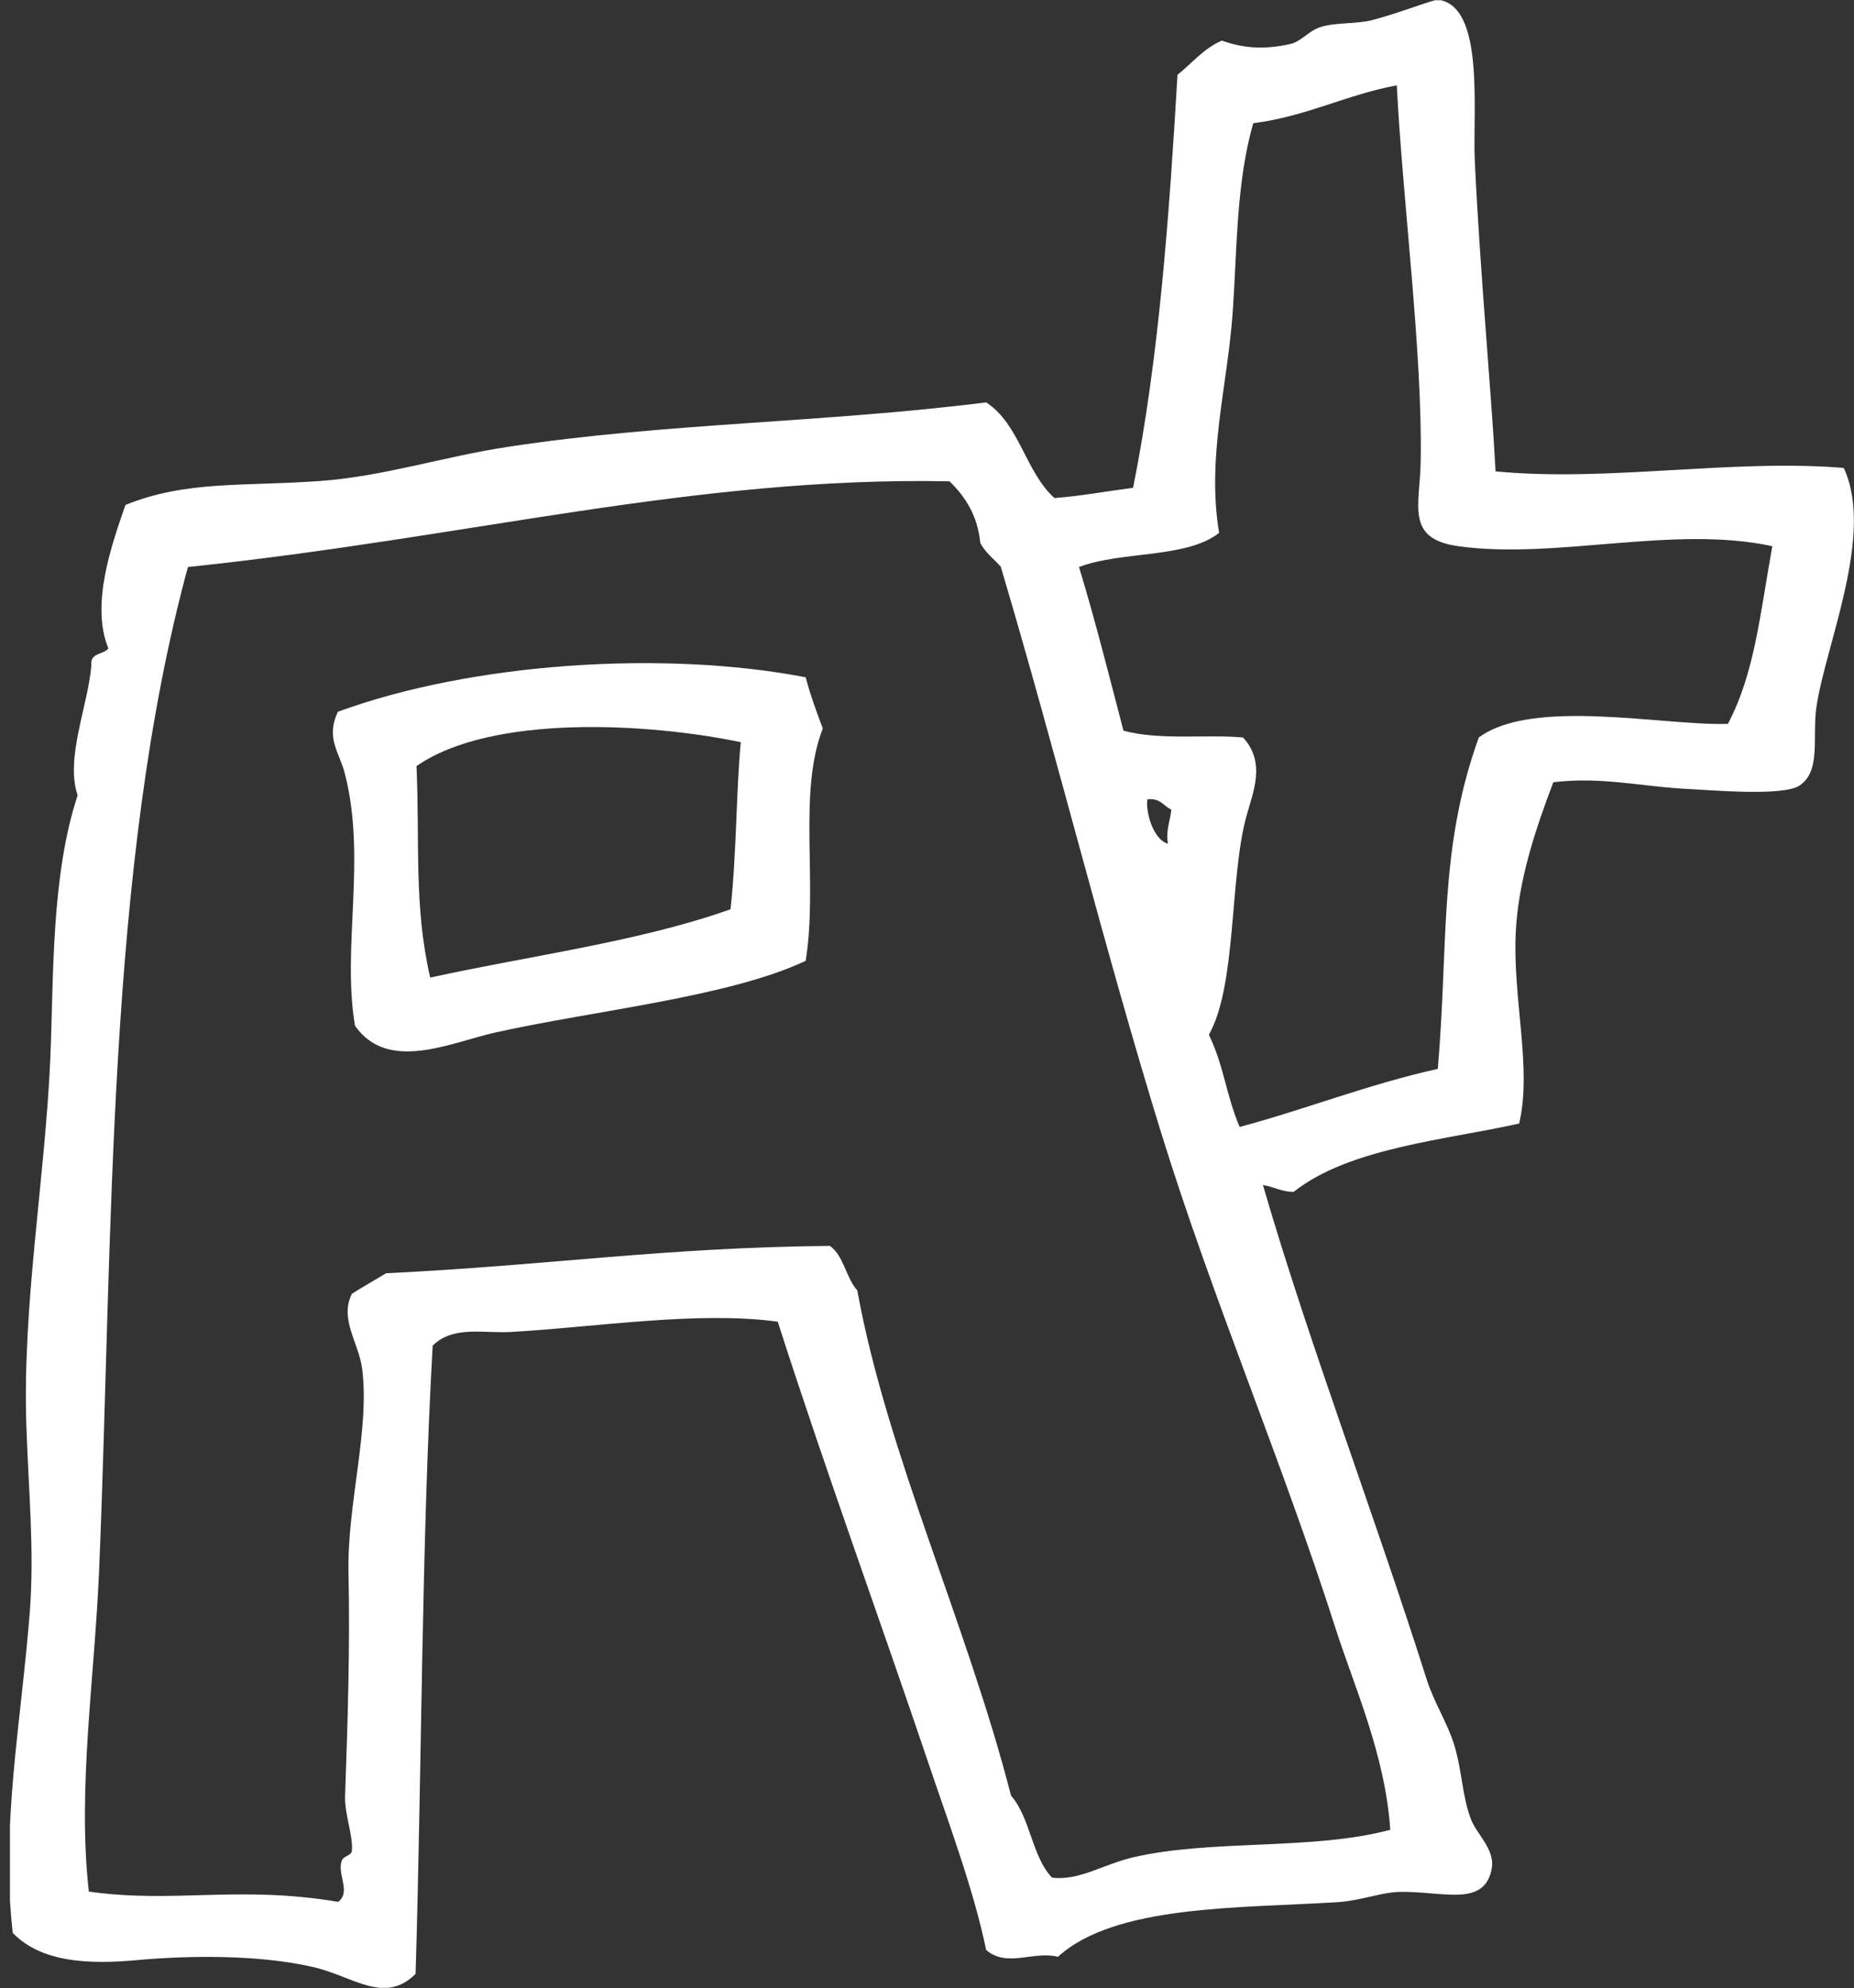
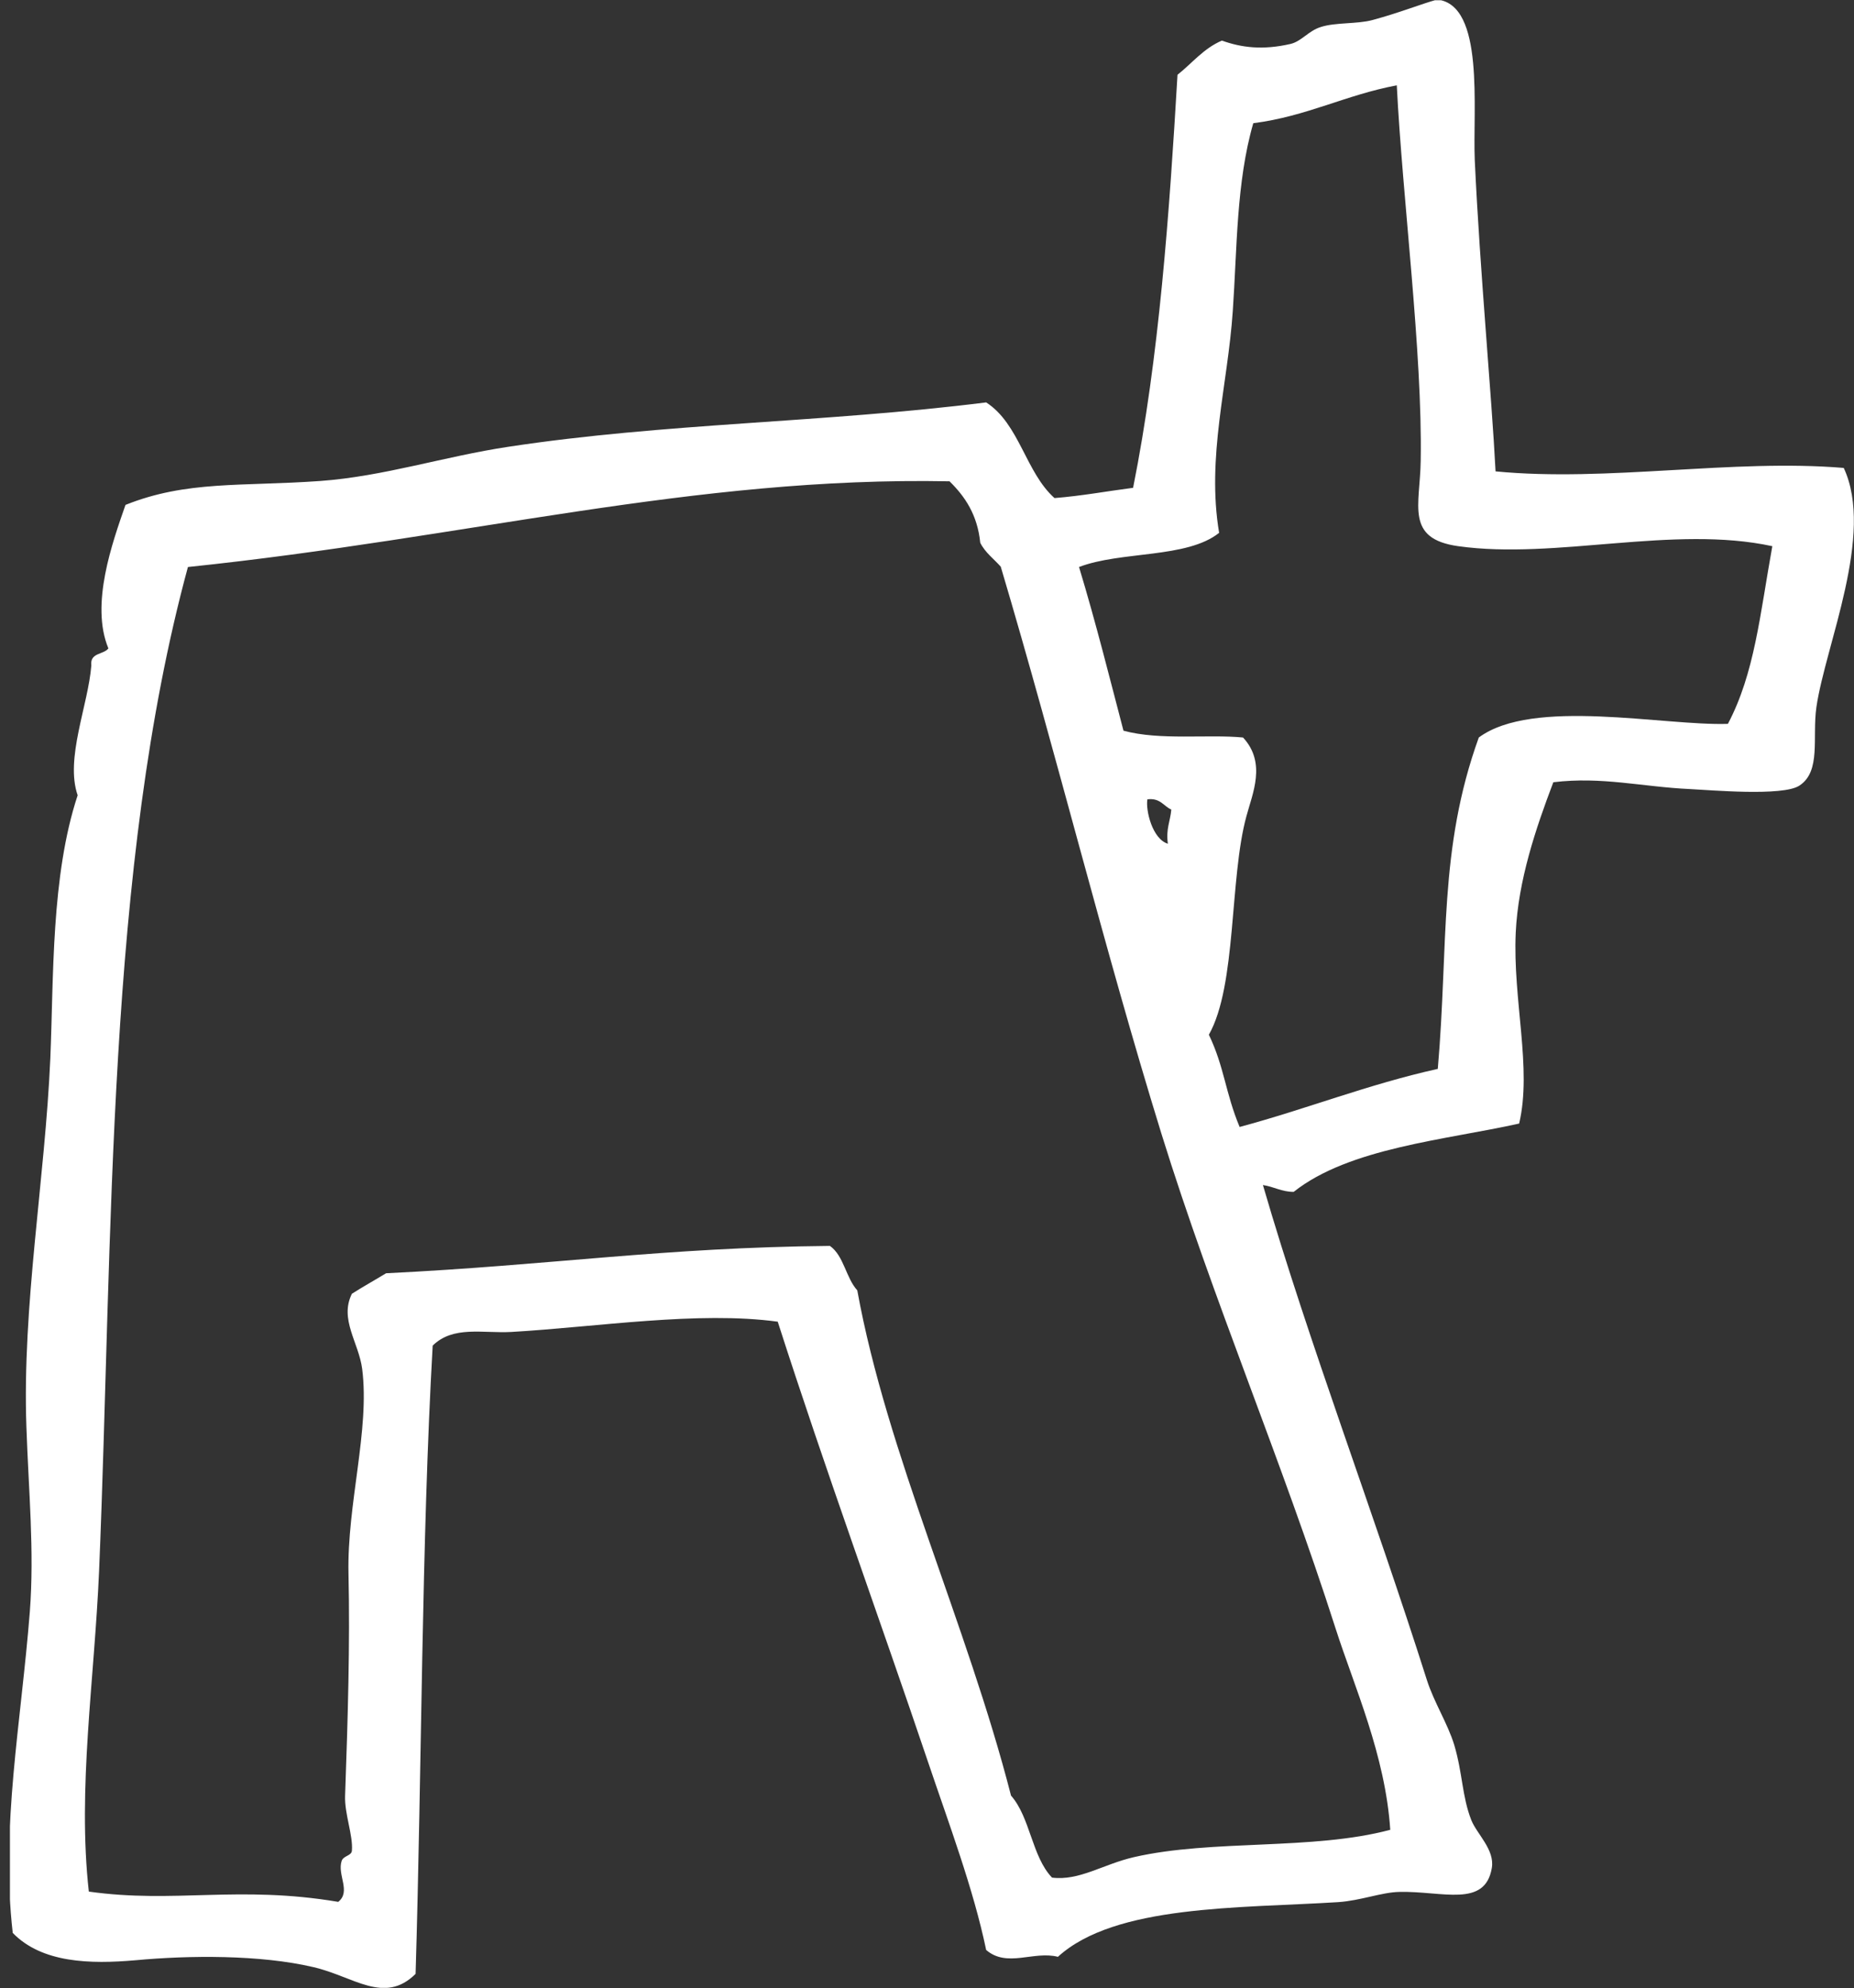
<svg xmlns="http://www.w3.org/2000/svg" width="69" height="74" viewBox="0 0 69 74" fill="none">
  <rect x="0" y="0" width="69" height="74" fill="#333333" stroke="none" />
  <g clip-path="url(#clip0_378_7324)">
-     <path fill-rule="evenodd" clip-rule="evenodd" d="M29.985 25.209C30.159 25.879 30.39 26.492 30.621 27.116C29.685 29.52 30.448 32.873 29.985 35.763C27.119 37.115 22.102 37.612 18.426 38.433C16.773 38.803 14.438 39.936 13.212 38.179C12.715 35.254 13.652 31.948 12.831 28.781C12.623 27.983 12.114 27.474 12.576 26.492C17.559 24.665 24.703 24.192 29.985 25.209ZM15.501 28.515C15.628 31.382 15.397 33.717 16.01 36.387C19.755 35.566 23.812 35.046 27.188 33.844C27.419 31.705 27.396 29.451 27.569 27.625C24.148 26.908 18.287 26.573 15.501 28.515Z" fill="white" />
    <path fill-rule="evenodd" clip-rule="evenodd" d="M55.66 17.545C59.822 17.949 64.48 17.071 68.618 17.417C69.774 19.891 67.936 24.018 67.601 26.318C67.439 27.451 67.786 28.711 66.965 29.243C66.353 29.648 63.625 29.405 62.896 29.37C61.116 29.289 59.625 28.896 57.81 29.116C57.151 30.85 56.504 32.769 56.411 34.711C56.296 37.219 57.024 39.762 56.538 41.82C53.787 42.433 50.215 42.722 48.146 44.363C47.695 44.363 47.406 44.167 47.002 44.109C48.724 50.027 51.105 56.235 53.105 62.535C53.371 63.367 53.88 64.153 54.123 64.951C54.435 66.003 54.412 66.87 54.758 67.748C54.966 68.269 55.637 68.847 55.521 69.529C55.267 71.02 53.683 70.384 52.088 70.419C51.418 70.43 50.655 70.742 49.799 70.8C46.112 71.031 41.499 70.893 39.372 72.835C38.471 72.603 37.477 73.251 36.702 72.58C36.228 70.303 35.303 67.852 34.54 65.587C32.737 60.246 30.703 54.674 28.945 49.195C25.986 48.79 22.218 49.392 19.027 49.577C17.964 49.634 16.866 49.334 16.103 50.085C15.687 57.426 15.698 65.841 15.467 73.47C14.299 74.626 13.166 73.563 11.652 73.216C9.675 72.754 7.04 72.777 5.052 72.962C3.352 73.112 1.561 73.066 0.474 71.945C0.023 68.014 0.786 64.119 1.11 59.992C1.283 57.726 1.063 55.483 0.983 53.125C0.821 48.605 1.676 43.889 1.873 39.392C2 36.375 1.896 32.607 2.89 29.601C2.416 28.237 3.283 26.249 3.399 24.769C3.341 24.284 3.849 24.376 4.034 24.134C3.352 22.492 4.185 20.192 4.67 18.793C6.947 17.88 8.993 18.111 11.918 17.903C14.288 17.73 16.53 16.99 18.912 16.631C24.749 15.741 30.622 15.741 36.702 14.978C37.939 15.776 38.17 17.579 39.245 18.539C40.263 18.458 41.187 18.284 42.17 18.157C43.141 13.314 43.522 7.904 43.823 2.783C44.366 2.355 44.794 1.8 45.476 1.511C46.216 1.777 47.002 1.87 48.019 1.638C48.435 1.546 48.701 1.141 49.163 1.003C49.707 0.829 50.504 0.899 51.071 0.748C52.1 0.471 52.92 0.136 53.487 -0.015C55.267 0.17 54.805 4.077 54.886 5.962C55.082 10.158 55.51 14.632 55.66 17.545ZM46.643 4.586C46.008 6.782 46.042 9.256 45.88 11.58C45.696 14.319 44.898 17.013 45.372 19.833C44.17 20.793 41.719 20.504 40.158 21.105C40.783 23.163 41.326 25.347 41.812 27.197C43.164 27.567 44.956 27.324 46.262 27.451C47.141 28.399 46.609 29.544 46.389 30.376C45.753 32.688 46.031 36.676 44.99 38.514C45.568 39.716 45.603 40.675 46.135 41.947C48.632 41.277 50.909 40.363 53.51 39.785C53.914 35.138 53.533 31.613 55.036 27.451C57.047 25.96 61.925 27.023 64.307 26.943C65.301 25.058 65.497 22.897 65.96 20.33C62.284 19.533 57.903 20.839 54.273 20.33C52.285 20.053 52.851 18.805 52.874 17.151C52.944 13.117 52.192 7.36 51.984 3.176C50.077 3.534 48.632 4.332 46.643 4.586ZM6.994 21.105C3.953 32.283 4.208 46.028 3.688 58.466C3.514 62.535 2.878 66.581 3.306 70.407C6.497 70.858 8.866 70.164 12.588 70.789C13.074 70.407 12.542 69.783 12.716 69.263C12.785 69.066 13.086 69.078 13.097 68.881C13.143 68.315 12.82 67.517 12.843 66.847C12.947 63.922 13.028 61.194 12.97 58.581C12.912 55.981 13.768 53.229 13.479 50.952C13.351 49.969 12.623 49.103 13.097 48.155C13.513 47.889 13.953 47.646 14.369 47.392C20.542 47.091 24.68 46.432 30.887 46.374C31.408 46.744 31.477 47.554 31.905 48.028C33.014 54.131 35.985 60.431 37.627 66.835C38.344 67.644 38.401 69.101 39.153 69.887C40.17 70.014 41.048 69.39 42.205 69.124C45.129 68.454 48.851 68.881 51.741 68.107C51.556 65.321 50.4 62.778 49.707 60.616C47.695 54.328 45.152 48.409 43.222 42.19C41.083 35.266 39.361 28.214 37.245 21.093C36.991 20.804 36.667 20.573 36.482 20.203C36.378 19.163 35.916 18.481 35.338 17.915C25.813 17.73 17.421 20.018 6.994 21.105ZM43.465 31.405C43.384 30.861 43.557 30.561 43.592 30.133C43.303 30.006 43.187 29.694 42.702 29.752C42.632 30.156 42.886 31.231 43.465 31.405Z" fill="white" />
  </g>
  <defs>
    <clipPath id="clip0_378_7324">
      <rect width="68.63" height="73.982" fill="white" transform="translate(0.37 0.009)" />
    </clipPath>
  </defs>
</svg>